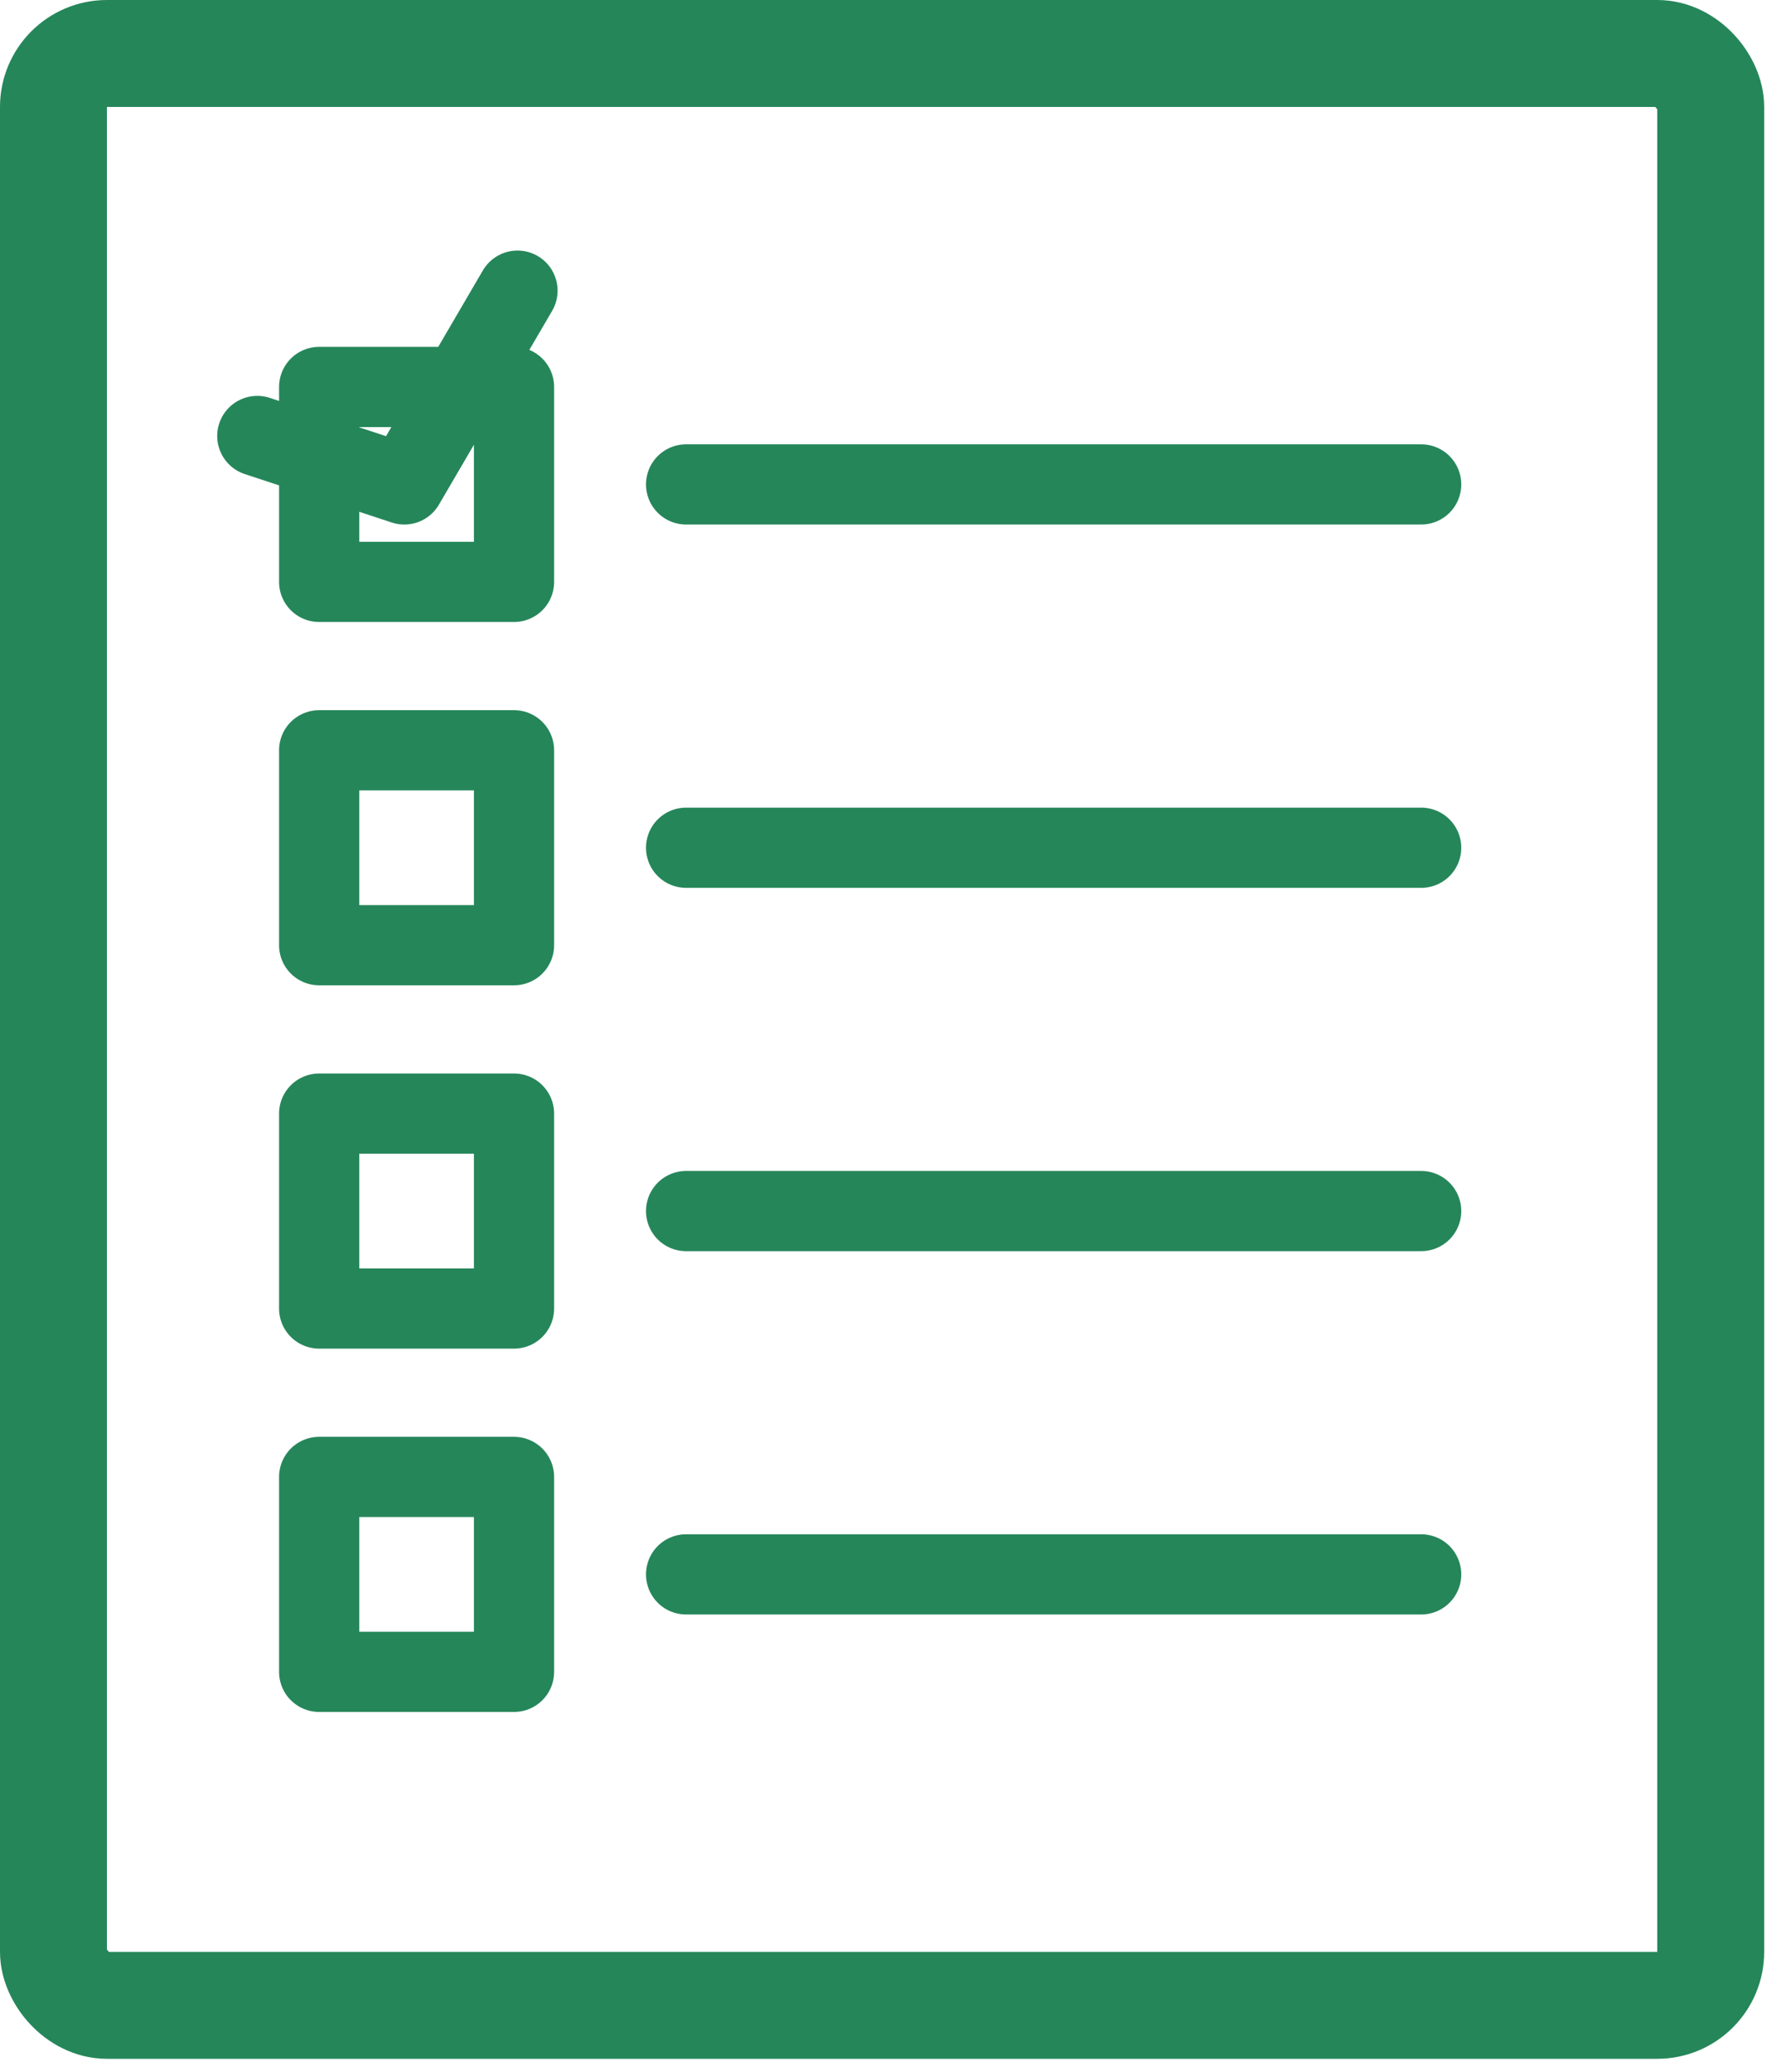
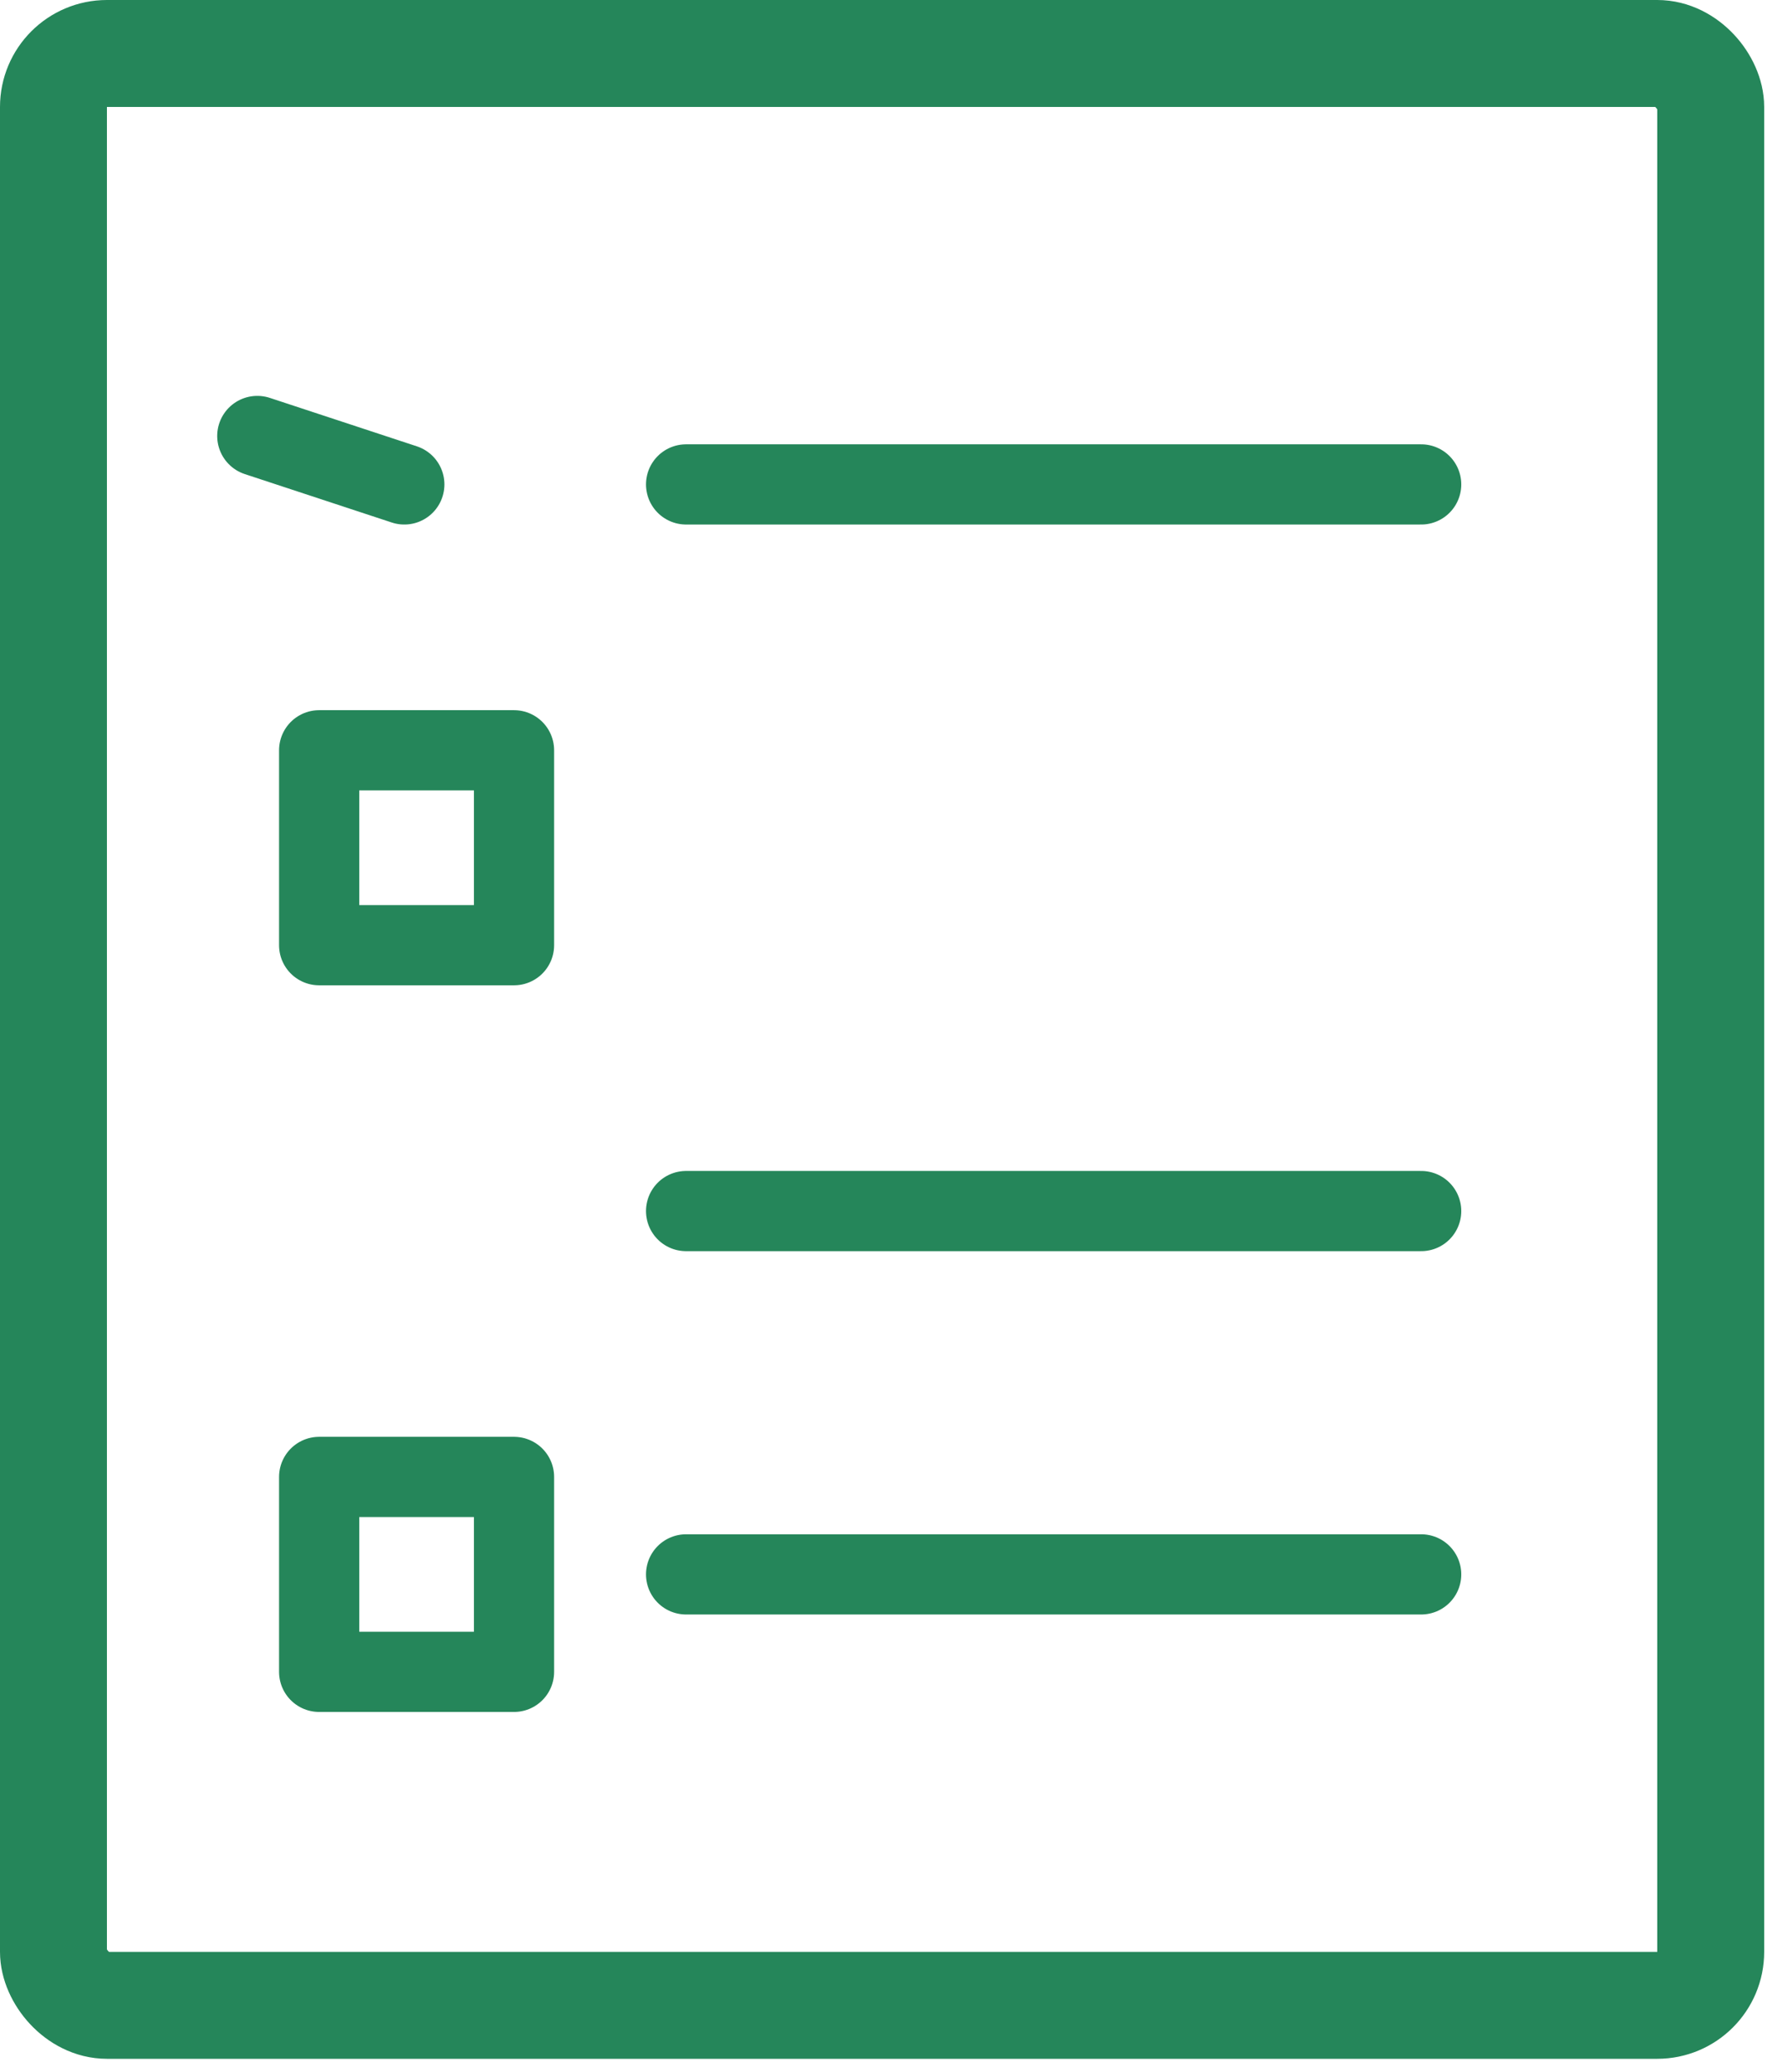
<svg xmlns="http://www.w3.org/2000/svg" width="80" height="93" viewBox="0 0 80 93" fill="none">
  <rect x="2.4" y="2.4" width="74.4" height="87.6" rx="2.4" stroke="#25865A" stroke-width="4.8" />
  <path d="M30.801 21.741L63.801 21.741" stroke="#25865A" stroke-width="3.6" stroke-linecap="round" />
-   <path d="M30.801 38.047L63.801 38.047" stroke="#25865A" stroke-width="3.6" stroke-linecap="round" />
  <path d="M30.801 54.353L63.801 54.353" stroke="#25865A" stroke-width="3.6" stroke-linecap="round" />
  <path d="M30.801 70.659L63.801 70.659" stroke="#25865A" stroke-width="3.6" stroke-linecap="round" />
-   <rect x="14.328" y="17.367" width="8.748" height="8.748" stroke="#25865A" stroke-width="3.6" stroke-linejoin="round" />
  <rect x="14.328" y="33.673" width="8.748" height="8.748" stroke="#25865A" stroke-width="3.6" stroke-linejoin="round" />
-   <rect x="14.328" y="49.979" width="8.748" height="8.748" stroke="#25865A" stroke-width="3.6" stroke-linejoin="round" />
  <rect x="14.328" y="66.285" width="8.748" height="8.748" stroke="#25865A" stroke-width="3.6" stroke-linejoin="round" />
-   <path d="M11.551 19.567L18.151 21.741L23.232 13.045" stroke="#25865A" stroke-width="3.6" stroke-linecap="round" stroke-linejoin="round" />
+   <path d="M11.551 19.567L18.151 21.741" stroke="#25865A" stroke-width="3.6" stroke-linecap="round" stroke-linejoin="round" />
</svg>